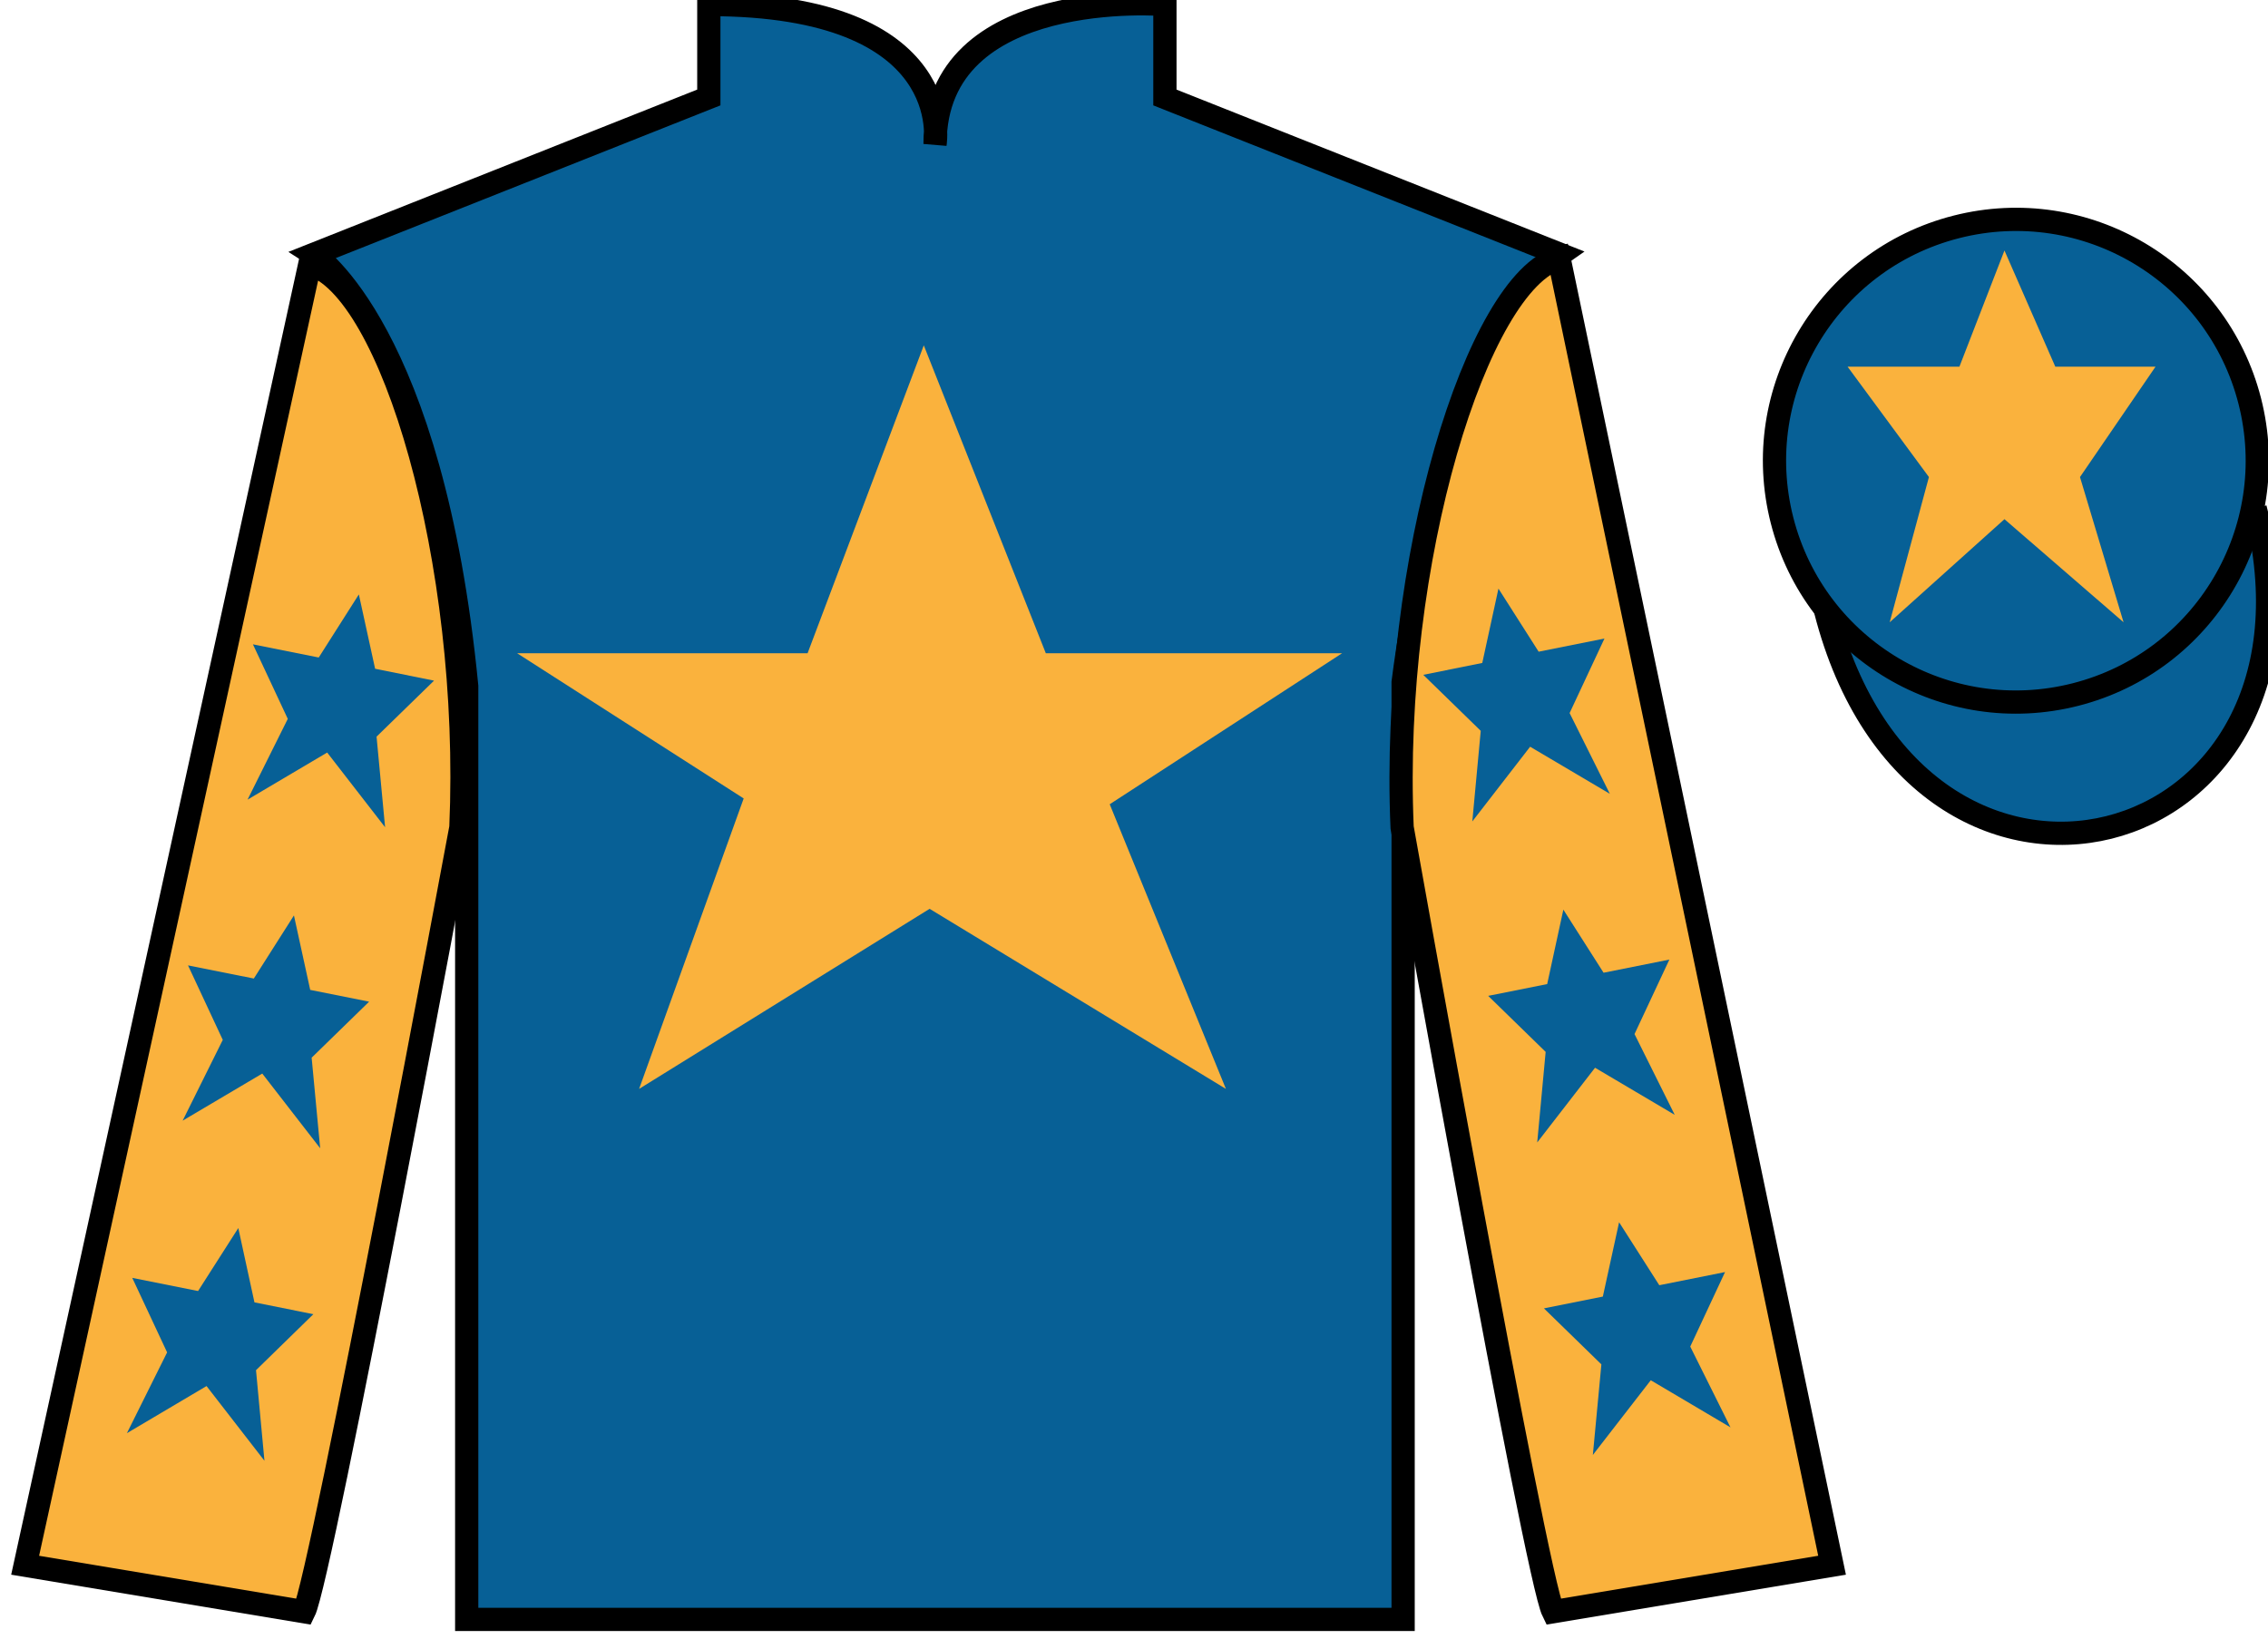
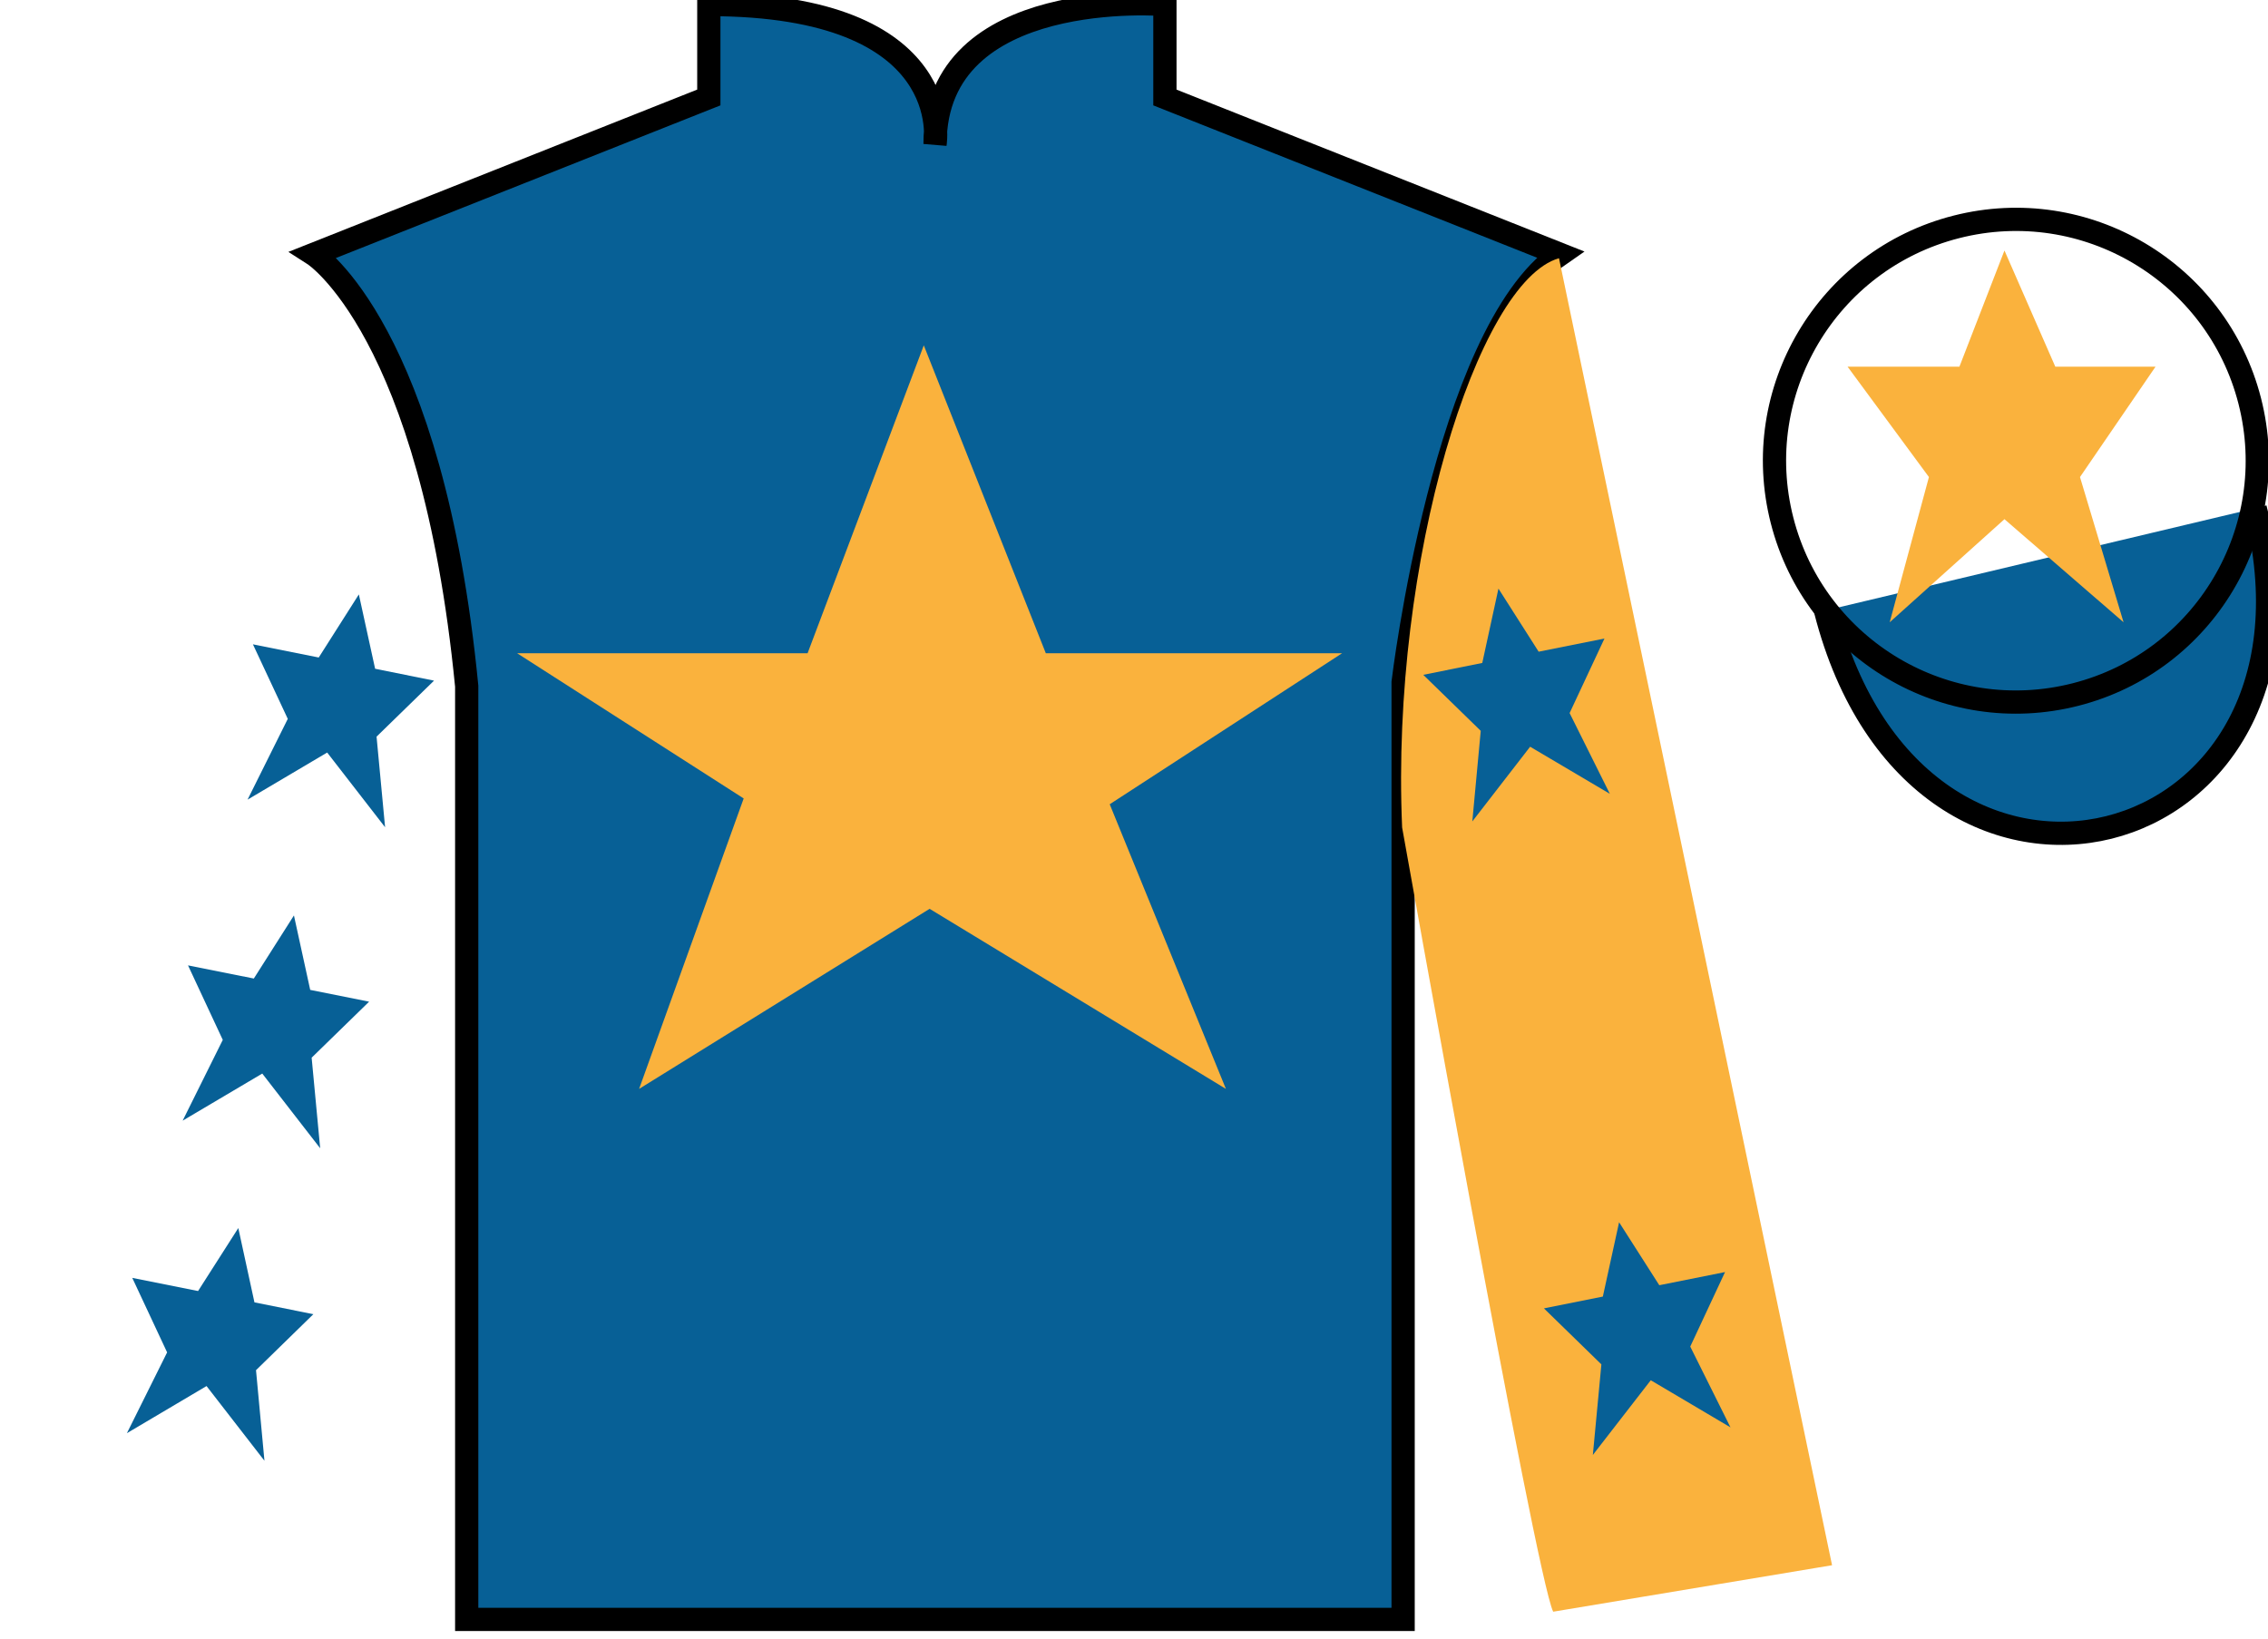
<svg xmlns="http://www.w3.org/2000/svg" width="97.59pt" height="70.53pt" viewBox="0 0 97.59 70.53" version="1.1">
  <g id="surface0">
    <path style=" stroke:none;fill-rule:nonzero;fill:rgb(2.931%,37.739%,58.772%);fill-opacity:1;" d="M 13.5 10.945 C 13.5 10.945 18.582 14.195 20.082 29.531 C 20.082 29.531 20.082 44.531 20.082 69.695 L 60.375 69.695 L 60.375 29.363 C 60.375 29.363 62.168 14.363 67.125 10.945 L 50.125 4.195 L 50.125 0.195 C 50.125 0.195 40.234 -0.637 40.234 6.195 C 40.234 6.195 41.25 0.195 30.5 0.195 L 30.5 4.195 L 13.5 10.945 " />
    <path style="fill:none;stroke-width:10;stroke-linecap:butt;stroke-linejoin:miter;stroke:rgb(0%,0%,0%);stroke-opacity:1;stroke-miterlimit:4;" d="M 135 595.847 C 135 595.847 185.82 563.347 200.82 409.988 C 200.82 409.988 200.82 259.988 200.82 8.347 L 603.75 8.347 L 603.75 411.667 C 603.75 411.667 621.68 561.667 671.25 595.847 L 501.25 663.347 L 501.25 703.347 C 501.25 703.347 402.344 711.667 402.344 643.347 C 402.344 643.347 412.5 703.347 305 703.347 L 305 663.347 L 135 595.847 Z M 135 595.847 " transform="matrix(0.1,0,0,-0.1,0,70.53)" />
-     <path style=" stroke:none;fill-rule:nonzero;fill:rgb(97.855%,69.792%,23.972%);fill-opacity:1;" d="M 13.082 69.363 C 13.832 67.863 19.832 35.613 19.832 35.613 C 20.332 24.113 16.832 12.363 13.332 11.363 L 1.082 67.363 L 13.082 69.363 " />
-     <path style="fill:none;stroke-width:10;stroke-linecap:butt;stroke-linejoin:miter;stroke:rgb(0%,0%,0%);stroke-opacity:1;stroke-miterlimit:4;" d="M 130.82 11.667 C 138.32 26.667 198.32 349.167 198.32 349.167 C 203.32 464.167 168.32 581.667 133.32 591.667 L 10.82 31.667 L 130.82 11.667 Z M 130.82 11.667 " transform="matrix(0.1,0,0,-0.1,0,70.53)" />
    <path style=" stroke:none;fill-rule:nonzero;fill:rgb(97.855%,69.792%,23.972%);fill-opacity:1;" d="M 78.832 67.363 L 67.082 11.113 C 63.582 12.113 59.832 24.113 60.332 35.613 C 60.332 35.613 66.082 67.863 66.832 69.363 L 78.832 67.363 " />
-     <path style="fill:none;stroke-width:10;stroke-linecap:butt;stroke-linejoin:miter;stroke:rgb(0%,0%,0%);stroke-opacity:1;stroke-miterlimit:4;" d="M 788.32 31.667 L 670.82 594.167 C 635.82 584.167 598.32 464.167 603.32 349.167 C 603.32 349.167 660.82 26.667 668.32 11.667 L 788.32 31.667 Z M 788.32 31.667 " transform="matrix(0.1,0,0,-0.1,0,70.53)" />
    <path style="fill-rule:nonzero;fill:rgb(2.931%,37.739%,58.772%);fill-opacity:1;stroke-width:10;stroke-linecap:butt;stroke-linejoin:miter;stroke:rgb(0%,0%,0%);stroke-opacity:1;stroke-miterlimit:4;" d="M 785.508 442.566 C 825.234 286.941 1009.18 334.519 970.391 486.55 " transform="matrix(0.1,0,0,-0.1,0,70.53)" />
    <path style=" stroke:none;fill-rule:nonzero;fill:rgb(97.855%,69.792%,23.972%);fill-opacity:1;" d="M 39.75 14.863 L 34.75 28.113 L 22.25 28.113 L 32 34.363 L 27.5 46.863 L 40 39.113 L 52.75 46.863 L 47.75 34.613 L 57.75 28.113 L 45 28.113 L 39.75 14.863 " />
-     <path style=" stroke:none;fill-rule:nonzero;fill:rgb(2.931%,37.739%,58.772%);fill-opacity:1;" d="M 89.309 29.891 C 94.867 28.473 98.223 22.816 96.805 17.258 C 95.387 11.703 89.734 8.348 84.176 9.766 C 78.617 11.184 75.262 16.836 76.68 22.395 C 78.098 27.953 83.754 31.309 89.309 29.891 " />
    <path style="fill:none;stroke-width:10;stroke-linecap:butt;stroke-linejoin:miter;stroke:rgb(0%,0%,0%);stroke-opacity:1;stroke-miterlimit:4;" d="M 893.086 406.394 C 948.672 420.573 982.227 477.136 968.047 532.722 C 953.867 588.269 897.344 621.823 841.758 607.644 C 786.172 593.464 752.617 536.941 766.797 481.355 C 780.977 425.769 837.539 392.214 893.086 406.394 Z M 893.086 406.394 " transform="matrix(0.1,0,0,-0.1,0,70.53)" />
    <path style=" stroke:none;fill-rule:nonzero;fill:rgb(97.855%,69.792%,23.972%);fill-opacity:1;" d="M 86.25 10.781 L 84.312 15.781 L 79.5 15.781 L 83 20.531 L 81.312 26.781 L 86.25 22.344 L 91.375 26.781 L 89.5 20.531 L 92.75 15.781 L 88.438 15.781 L 86.25 10.781 " />
    <path style=" stroke:none;fill-rule:nonzero;fill:rgb(2.931%,37.739%,58.772%);fill-opacity:1;" d="M 12.648 39.398 L 10.922 42.113 L 8.09 41.547 L 9.586 44.754 L 7.859 48.23 L 11.285 46.203 L 13.777 49.418 L 13.41 45.52 L 15.883 43.109 L 13.348 42.602 L 12.648 39.398 " />
    <path style=" stroke:none;fill-rule:nonzero;fill:rgb(2.931%,37.739%,58.772%);fill-opacity:1;" d="M 10.254 52.852 L 8.523 55.562 L 5.691 54.996 L 7.191 58.203 L 5.461 61.68 L 8.887 59.652 L 11.379 62.867 L 11.016 58.969 L 13.484 56.559 L 10.949 56.051 L 10.254 52.852 " />
    <path style=" stroke:none;fill-rule:nonzero;fill:rgb(2.931%,37.739%,58.772%);fill-opacity:1;" d="M 15.441 25.582 L 13.715 28.297 L 10.883 27.73 L 12.383 30.938 L 10.652 34.414 L 14.078 32.387 L 16.57 35.602 L 16.203 31.703 L 18.676 29.293 L 16.141 28.781 L 15.441 25.582 " />
-     <path style=" stroke:none;fill-rule:nonzero;fill:rgb(2.931%,37.739%,58.772%);fill-opacity:1;" d="M 67.27 39.148 L 69 41.863 L 71.832 41.297 L 70.332 44.504 L 72.062 47.98 L 68.633 45.953 L 66.145 49.168 L 66.508 45.27 L 64.035 42.859 L 66.574 42.352 L 67.27 39.148 " />
    <path style=" stroke:none;fill-rule:nonzero;fill:rgb(2.931%,37.739%,58.772%);fill-opacity:1;" d="M 69.668 52.602 L 71.398 55.312 L 74.227 54.746 L 72.73 57.953 L 74.461 61.43 L 71.031 59.402 L 68.539 62.617 L 68.906 58.719 L 66.434 56.309 L 68.969 55.801 L 69.668 52.602 " />
    <path style=" stroke:none;fill-rule:nonzero;fill:rgb(2.931%,37.739%,58.772%);fill-opacity:1;" d="M 64.477 25.332 L 66.207 28.047 L 69.039 27.48 L 67.539 30.688 L 69.27 34.164 L 65.84 32.137 L 63.352 35.352 L 63.715 31.453 L 61.242 29.043 L 63.781 28.531 L 64.477 25.332 " />
  </g>
</svg>